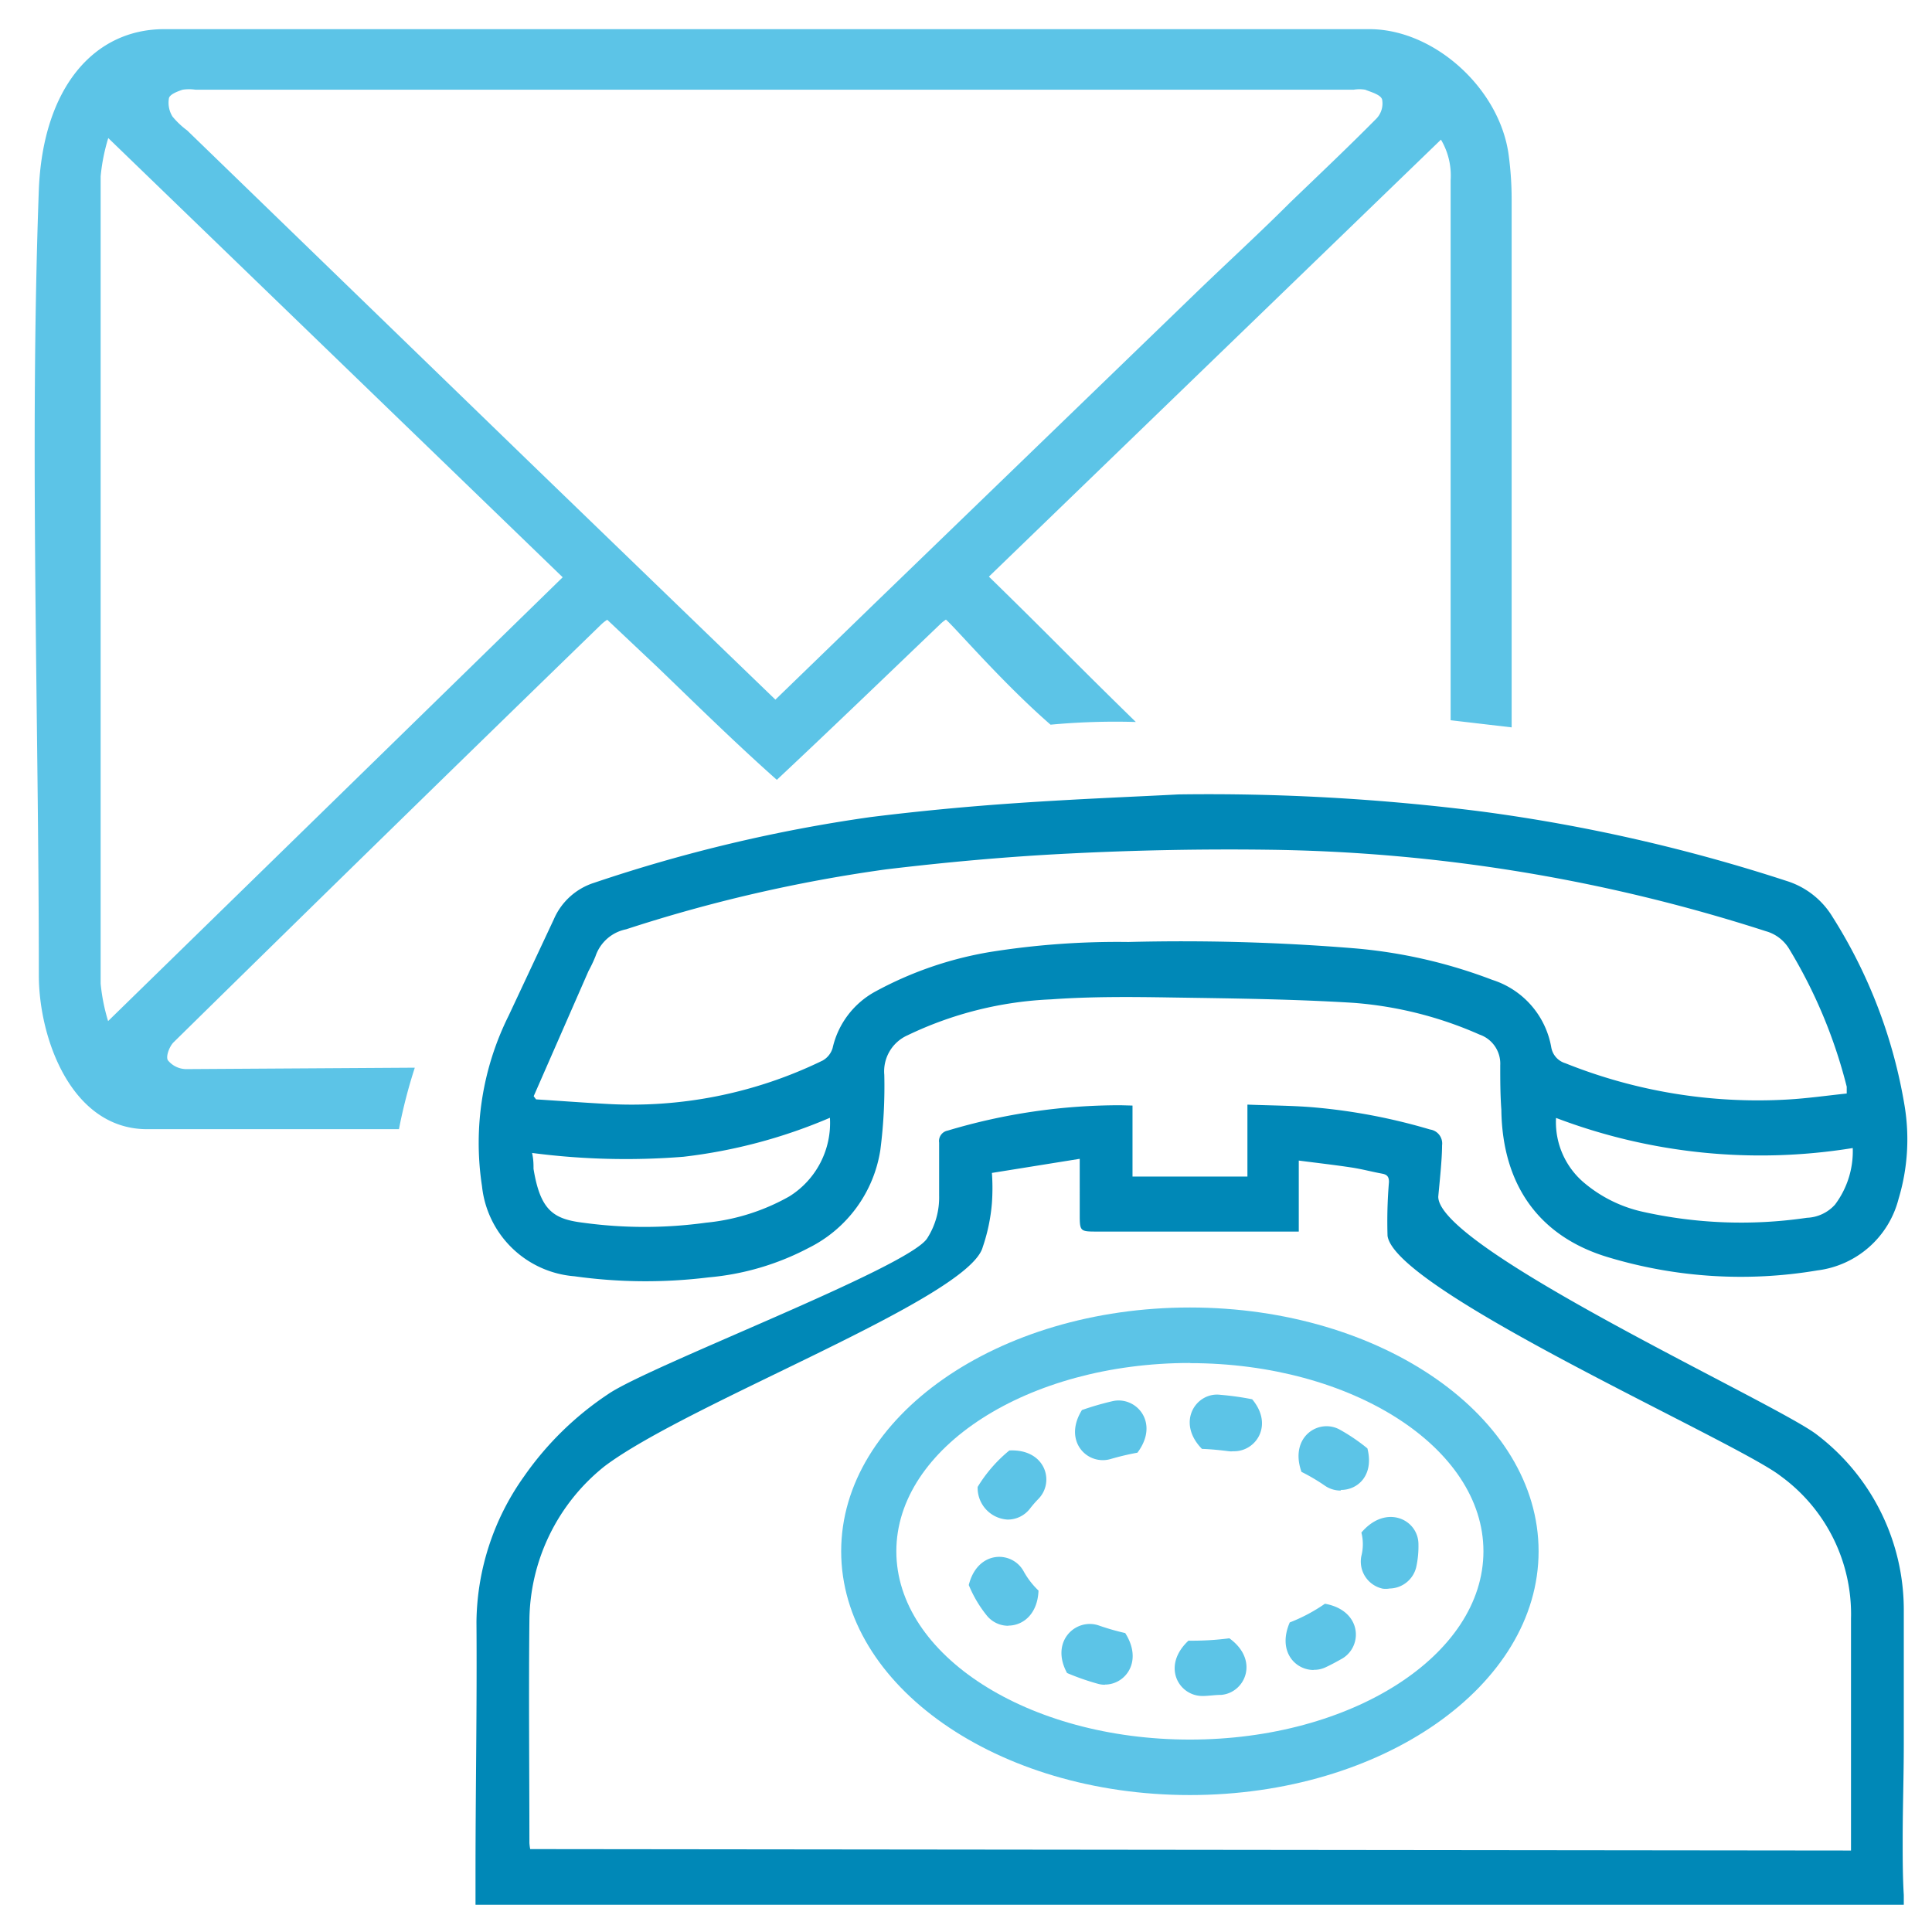
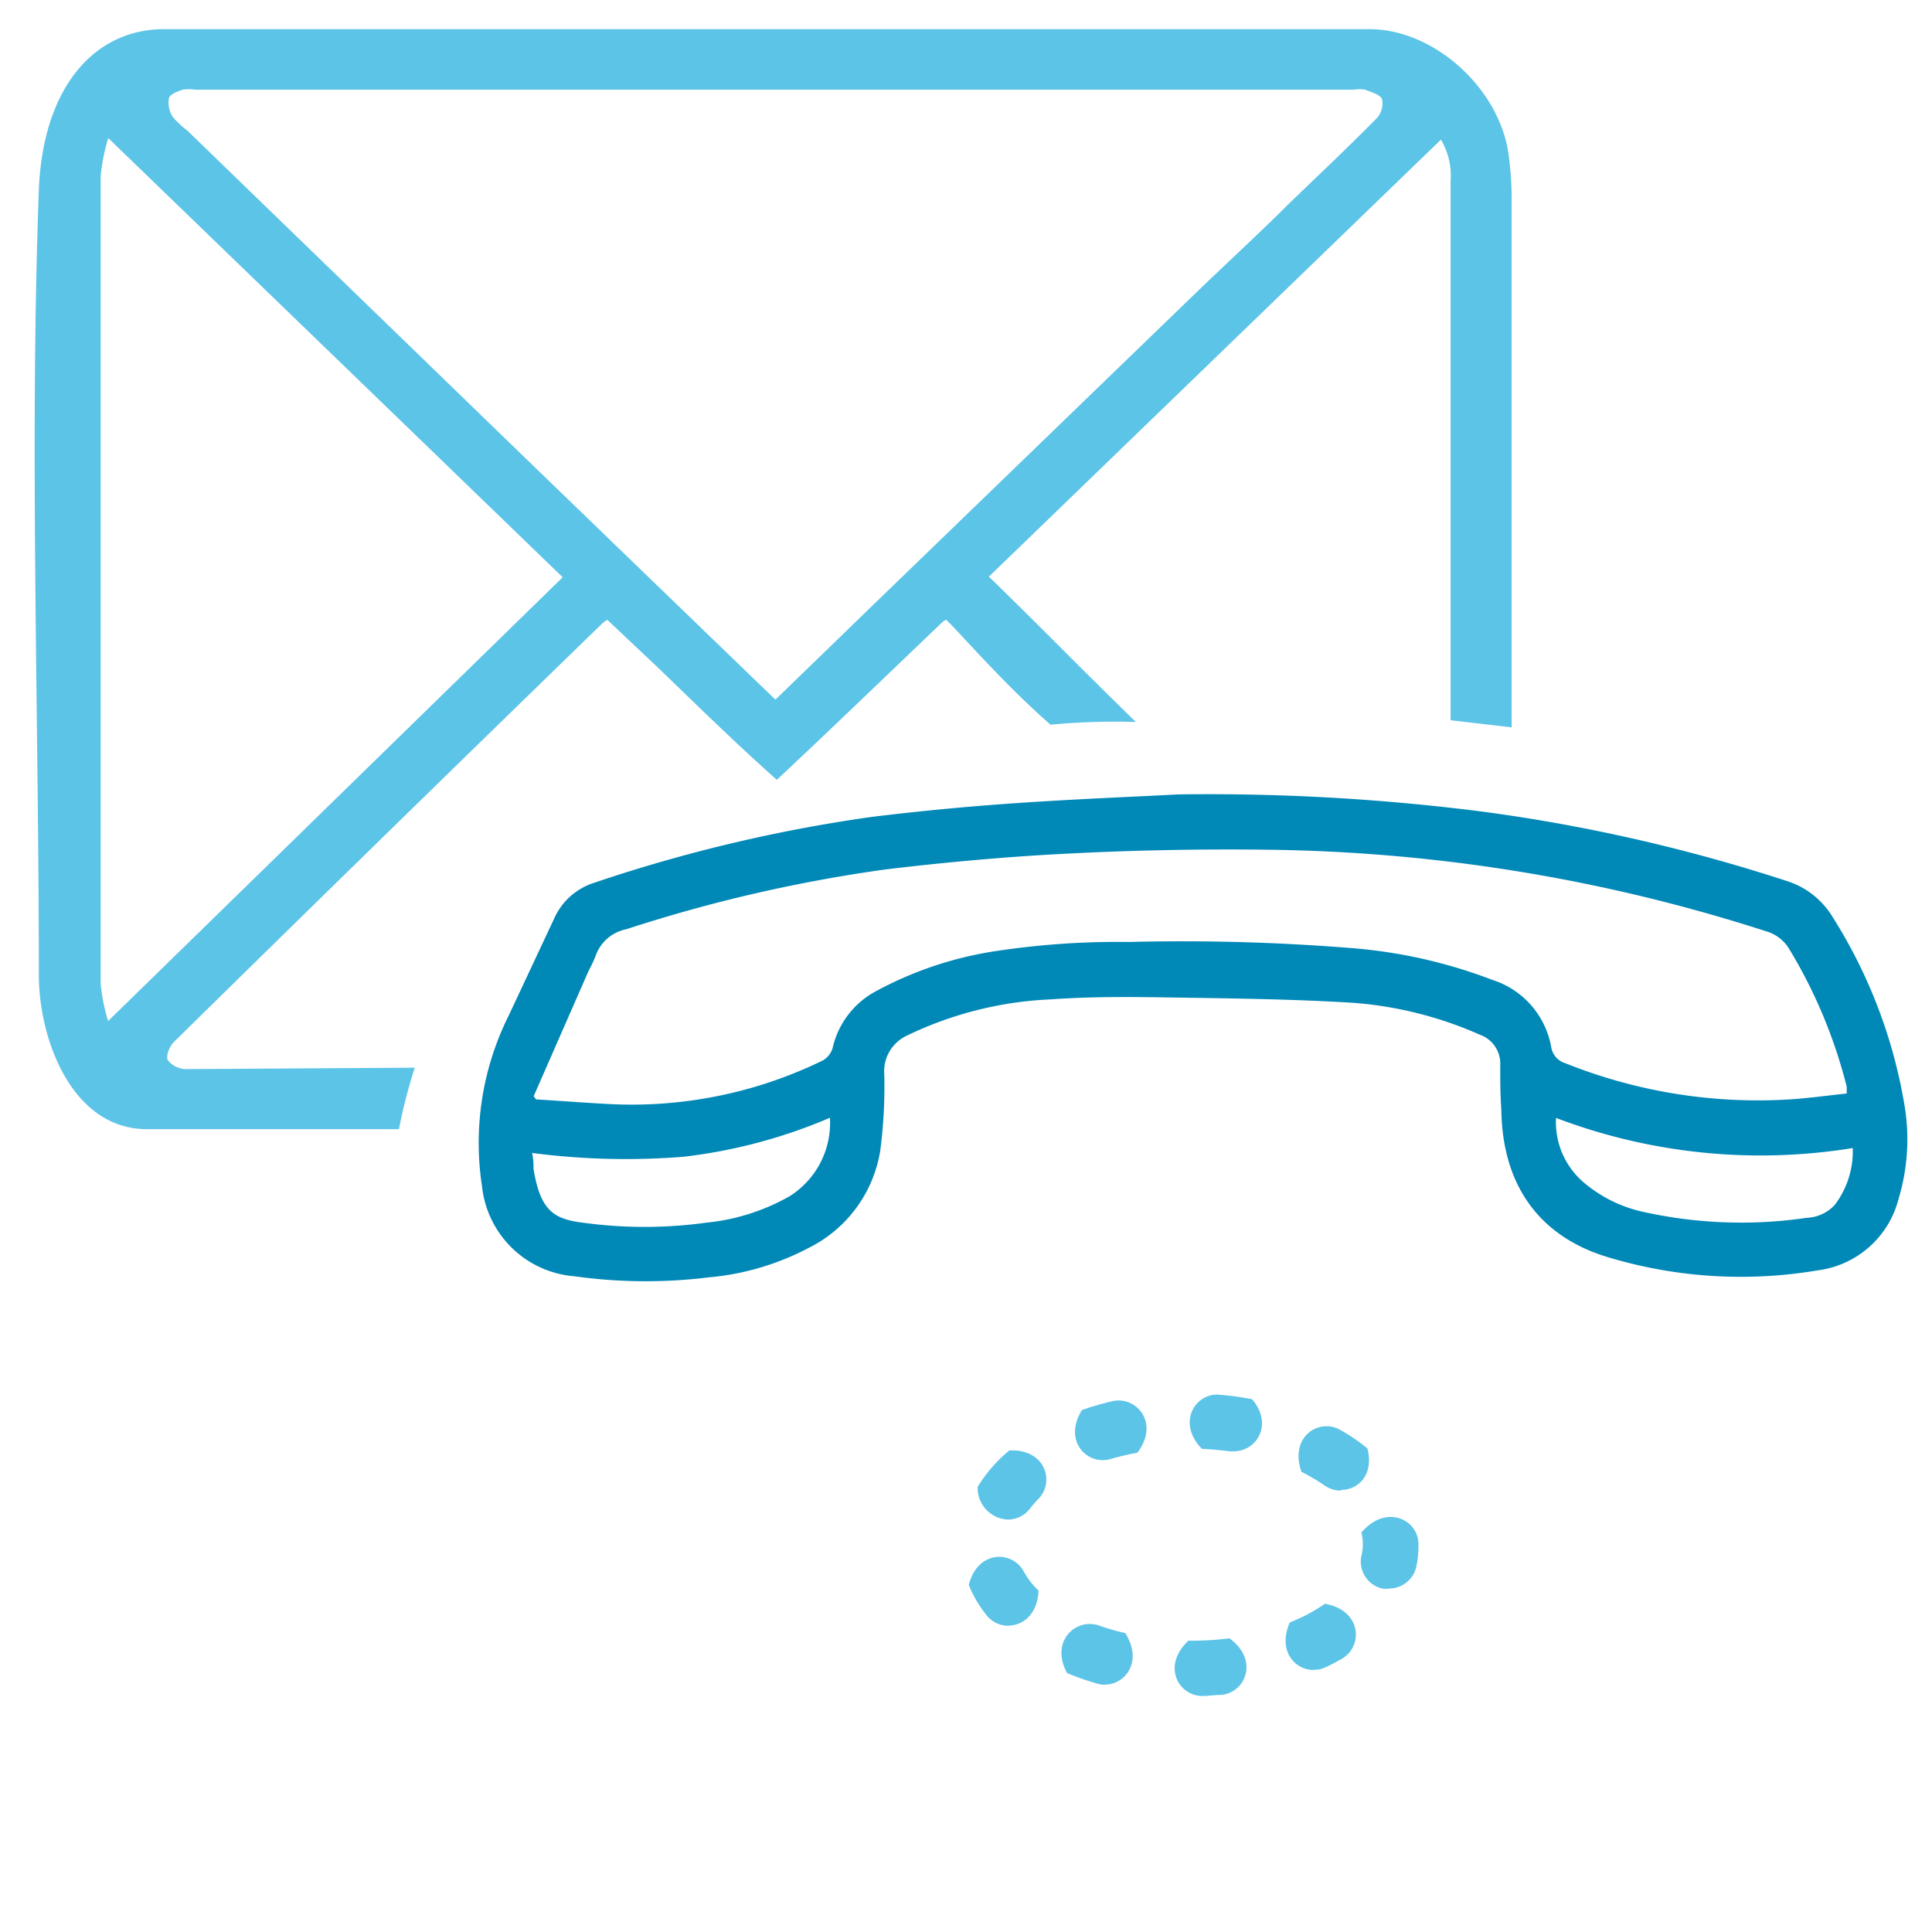
<svg xmlns="http://www.w3.org/2000/svg" viewBox="0 0 121.89 121.89">
  <defs>
    <style>.cls-1{fill:#0088b7;}.cls-2{fill:#5cc4e7;}</style>
  </defs>
  <g id="Calque_1" data-name="Calque 1">
    <path class="cls-1" d="M120.16,69.76a32.05,32.05,0,0,0-4.55-11.92,5.19,5.19,0,0,0-2.89-2.26A107.54,107.54,0,0,0,93.49,51.2a136.38,136.38,0,0,0-19.15-1.08c-2.39.13-6.32.28-10.23.55-3.07.21-6.14.5-9.19.88A96.61,96.61,0,0,0,37.5,55.69,4.13,4.13,0,0,0,34.94,58l-2.85,6.08a18,18,0,0,0-1.68,10.76,6.37,6.37,0,0,0,5.83,5.68,32.38,32.38,0,0,0,8.46.07A16.63,16.63,0,0,0,51,78.74a8.32,8.32,0,0,0,4.54-6.18,31.37,31.37,0,0,0,.25-4.75,2.49,2.49,0,0,1,1.46-2.49,23.12,23.12,0,0,1,9.06-2.27c2.49-.18,5-.16,7.5-.12,3.87.06,7.74.1,11.6.34a24.13,24.13,0,0,1,7.93,2,1.94,1.94,0,0,1,1.31,1.94c0,.93,0,1.86.07,2.8.06,4.8,2.43,8.06,6.84,9.34a29,29,0,0,0,13.1.8,6.06,6.06,0,0,0,5.12-4.51A13,13,0,0,0,120.16,69.76ZM49.8,75.48a13.28,13.28,0,0,1-5.26,1.66,28.4,28.4,0,0,1-7.76,0c-1.85-.23-2.69-.76-3.12-3.4,0-.29,0-.58-.09-1a45.59,45.59,0,0,0,9.55.24,33.12,33.12,0,0,0,9.24-2.46A5.46,5.46,0,0,1,49.8,75.48ZM94.15,61.82a31.82,31.82,0,0,0-8.82-2,133.47,133.47,0,0,0-14.14-.39,51,51,0,0,0-8.72.63,23.09,23.09,0,0,0-7.27,2.51,5.42,5.42,0,0,0-2.67,3.55,1.34,1.34,0,0,1-.63.79,27.49,27.49,0,0,1-13.73,2.73c-1.45-.08-2.9-.19-4.35-.28l-.15-.2,3.46-7.9a8.73,8.73,0,0,0,.44-.93,2.57,2.57,0,0,1,1.93-1.7,94.51,94.51,0,0,1,16.39-3.78c3.84-.46,7.7-.81,11.56-1q6.28-.32,12.58-.24a106.27,106.27,0,0,1,31.38,5.14,2.5,2.5,0,0,1,1.47,1.12,31.63,31.63,0,0,1,3.63,8.69c0,.1,0,.21,0,.43-1.25.13-2.5.31-3.75.38a32.61,32.61,0,0,1-14-2.29,1.27,1.27,0,0,1-.89-1A5.45,5.45,0,0,0,94.15,61.82ZM115.77,76a2.51,2.51,0,0,1-1.77.83,28.48,28.48,0,0,1-10.45-.4A8.63,8.63,0,0,1,100,74.67a5,5,0,0,1-1.83-4.14,36.33,36.33,0,0,0,18.72,1.9A5.6,5.6,0,0,1,115.77,76Z" />
    <path class="cls-2" d="M11.75,67.45a1.5,1.5,0,0,1-1.16-.56c-.14-.24.1-.88.37-1.14q13.45-13.22,27-26.38a2.55,2.55,0,0,1,.35-.27l3.18,3c2.48,2.39,4.94,4.81,7.52,7.1,3.48-3.26,6.91-6.57,10.36-9.87a2.24,2.24,0,0,1,.31-.24c.71.64,3.58,4,6.6,6.63a44.24,44.24,0,0,1,5.38-.17c-4.29-4.19-5-5-9.27-9.17L90.91,8.81a4.44,4.44,0,0,1,.61,2.57V34.23c0,5.49,0,5.72,0,11.21l3.85.45c0-12.86,0-20.45,0-33.31a21,21,0,0,0-.18-2.74c-.53-4.22-4.69-8-8.79-8q-18.72,0-37.44,0h0c-12.84,0-25.67,0-38.51,0-4.5-.05-7.74,3.68-8,10.13-.59,16.17,0,33.36,0,49.55,0,4,2.06,9.72,6.83,9.72H25.17a32.81,32.81,0,0,1,1-3.88ZM10.66,6.19c.06-.24.53-.42.86-.53a2.78,2.78,0,0,1,.82,0H85.4a2.22,2.22,0,0,1,.73,0c.4.16,1,.32,1.07.63a1.38,1.38,0,0,1-.35,1.18c-1.79,1.81-3.63,3.55-5.46,5.31-2,2-4.12,3.93-6.16,5.91L55.11,38.14q-3.09,3-6.19,6-7.77-7.5-15.53-15L11.81,8.23a5.22,5.22,0,0,1-.93-.88A1.66,1.66,0,0,1,10.66,6.19ZM6.35,62.06q0-25.47,0-50.94a12.11,12.11,0,0,1,.48-2.41L35.5,36.42l-28.68,28A12,12,0,0,1,6.35,62.06Z" />
    <path class="cls-2" d="M75.86,107c-1.5,0-2.59-1.89-.88-3.49a18.08,18.08,0,0,0,2.58-.15c1.91,1.38,1,3.44-.51,3.57-.37,0-.74.06-1.12.07Zm-6.15-.71a1.59,1.59,0,0,1-.48-.07,15.32,15.32,0,0,1-1.91-.67c-1.09-2,.56-3.49,2-3a15.27,15.27,0,0,0,1.67.48C72.13,104.82,71,106.28,69.71,106.28Zm13.17-.93c-1.19,0-2.29-1.2-1.51-3a10.63,10.63,0,0,0,2.22-1.18c2.34.42,2.41,2.68,1.09,3.46-.34.19-.68.38-1.05.55A1.68,1.68,0,0,1,82.88,105.35Zm-19.27-2.79a1.74,1.74,0,0,1-1.38-.68A7.72,7.72,0,0,1,61.12,100c.55-2.21,2.73-2.19,3.46-.87a5.05,5.05,0,0,0,.94,1.22C65.46,101.85,64.53,102.56,63.61,102.56Zm24-2.34a1.61,1.61,0,0,1-.37,0,1.75,1.75,0,0,1-1.35-2.07,3,3,0,0,0,0-1.47c1.55-1.83,3.6-.83,3.6.74h0a6.12,6.12,0,0,1-.14,1.44A1.76,1.76,0,0,1,87.65,100.22ZM63.57,95.87a2,2,0,0,1-1.89-2.06,9,9,0,0,1,2-2.3c2.29-.11,2.89,2,1.82,3.07a7,7,0,0,0-.52.6A1.77,1.77,0,0,1,63.57,95.87Zm21-1.83a1.75,1.75,0,0,1-1-.32,12.19,12.19,0,0,0-1.46-.86c-.79-2.23,1.13-3.42,2.46-2.64a11.8,11.8,0,0,1,1.7,1.16C86.7,93.07,85.67,94,84.61,94Zm-15-1.92c-1.28,0-2.39-1.42-1.31-3.16a18.12,18.12,0,0,1,1.93-.56c1.48-.34,3,1.35,1.57,3.25a16.72,16.72,0,0,0-1.69.4A1.73,1.73,0,0,1,69.64,92.12Zm8.22-.56a1.1,1.1,0,0,1-.25,0c-.56-.07-1.13-.13-1.71-.15C74.18,89.72,75.47,87.8,77,88a17.81,17.81,0,0,1,2,.28C80.36,89.9,79.25,91.56,77.86,91.56Z" />
-     <path class="cls-2" d="M75.07,113.25c-12.15,0-22-6.9-22-15.38s9.87-15.38,22-15.38,22,6.9,22,15.38S87.21,113.25,75.07,113.25Zm0-27.26c-10.22,0-18.52,5.33-18.52,11.88s8.3,11.88,18.52,11.88,18.52-5.33,18.52-11.88S85.28,86,75.07,86Z" />
-     <path class="cls-1" d="M71.45,69.75v4.48H78.7V69.69c1.51.06,3,.06,4.37.19a37,37,0,0,1,7.15,1.38.89.89,0,0,1,.76,1c0,.91-.16,2.34-.24,3.24,0,3.3,21.26,13,23.87,15a13.89,13.89,0,0,1,5.5,11c0,2.85,0,5.7,0,8.56,0,2-.07,4-.07,6,0,1.17,0,2.33.07,3.5,0,.2,0,.39,0,.61H30v-2c0-5.28.1-10.56.06-15.84a16.08,16.08,0,0,1,3-9.18,19.82,19.82,0,0,1,5.3-5.19c2.57-1.78,19-8,20.14-9.84a4.78,4.78,0,0,0,.75-2.69c0-1.11,0-2.23,0-3.34a.67.67,0,0,1,.54-.76,37.78,37.78,0,0,1,10.92-1.6Zm45.33,47V116c0-4.62,0-9.25,0-13.87a10.77,10.77,0,0,0-4.43-9c-2.79-2.19-24.31-11.66-24.81-15.16a29.76,29.76,0,0,1,.09-3.4c0-.32-.11-.46-.41-.52-.66-.12-1.32-.3-2-.4-1.06-.16-2.13-.28-3.28-.43V77.7H69.25c-1.13,0-1.13,0-1.13-1.15V73.11L62.58,74a13.31,13.31,0,0,1,0,1.9A11.4,11.4,0,0,1,62,78.68c-.87,3.24-18.52,9.81-23.85,13.82a12.57,12.57,0,0,0-4.75,9.77c-.05,4.68,0,9.36,0,14a3.21,3.21,0,0,0,.05.39Z" />
  </g>
</svg>